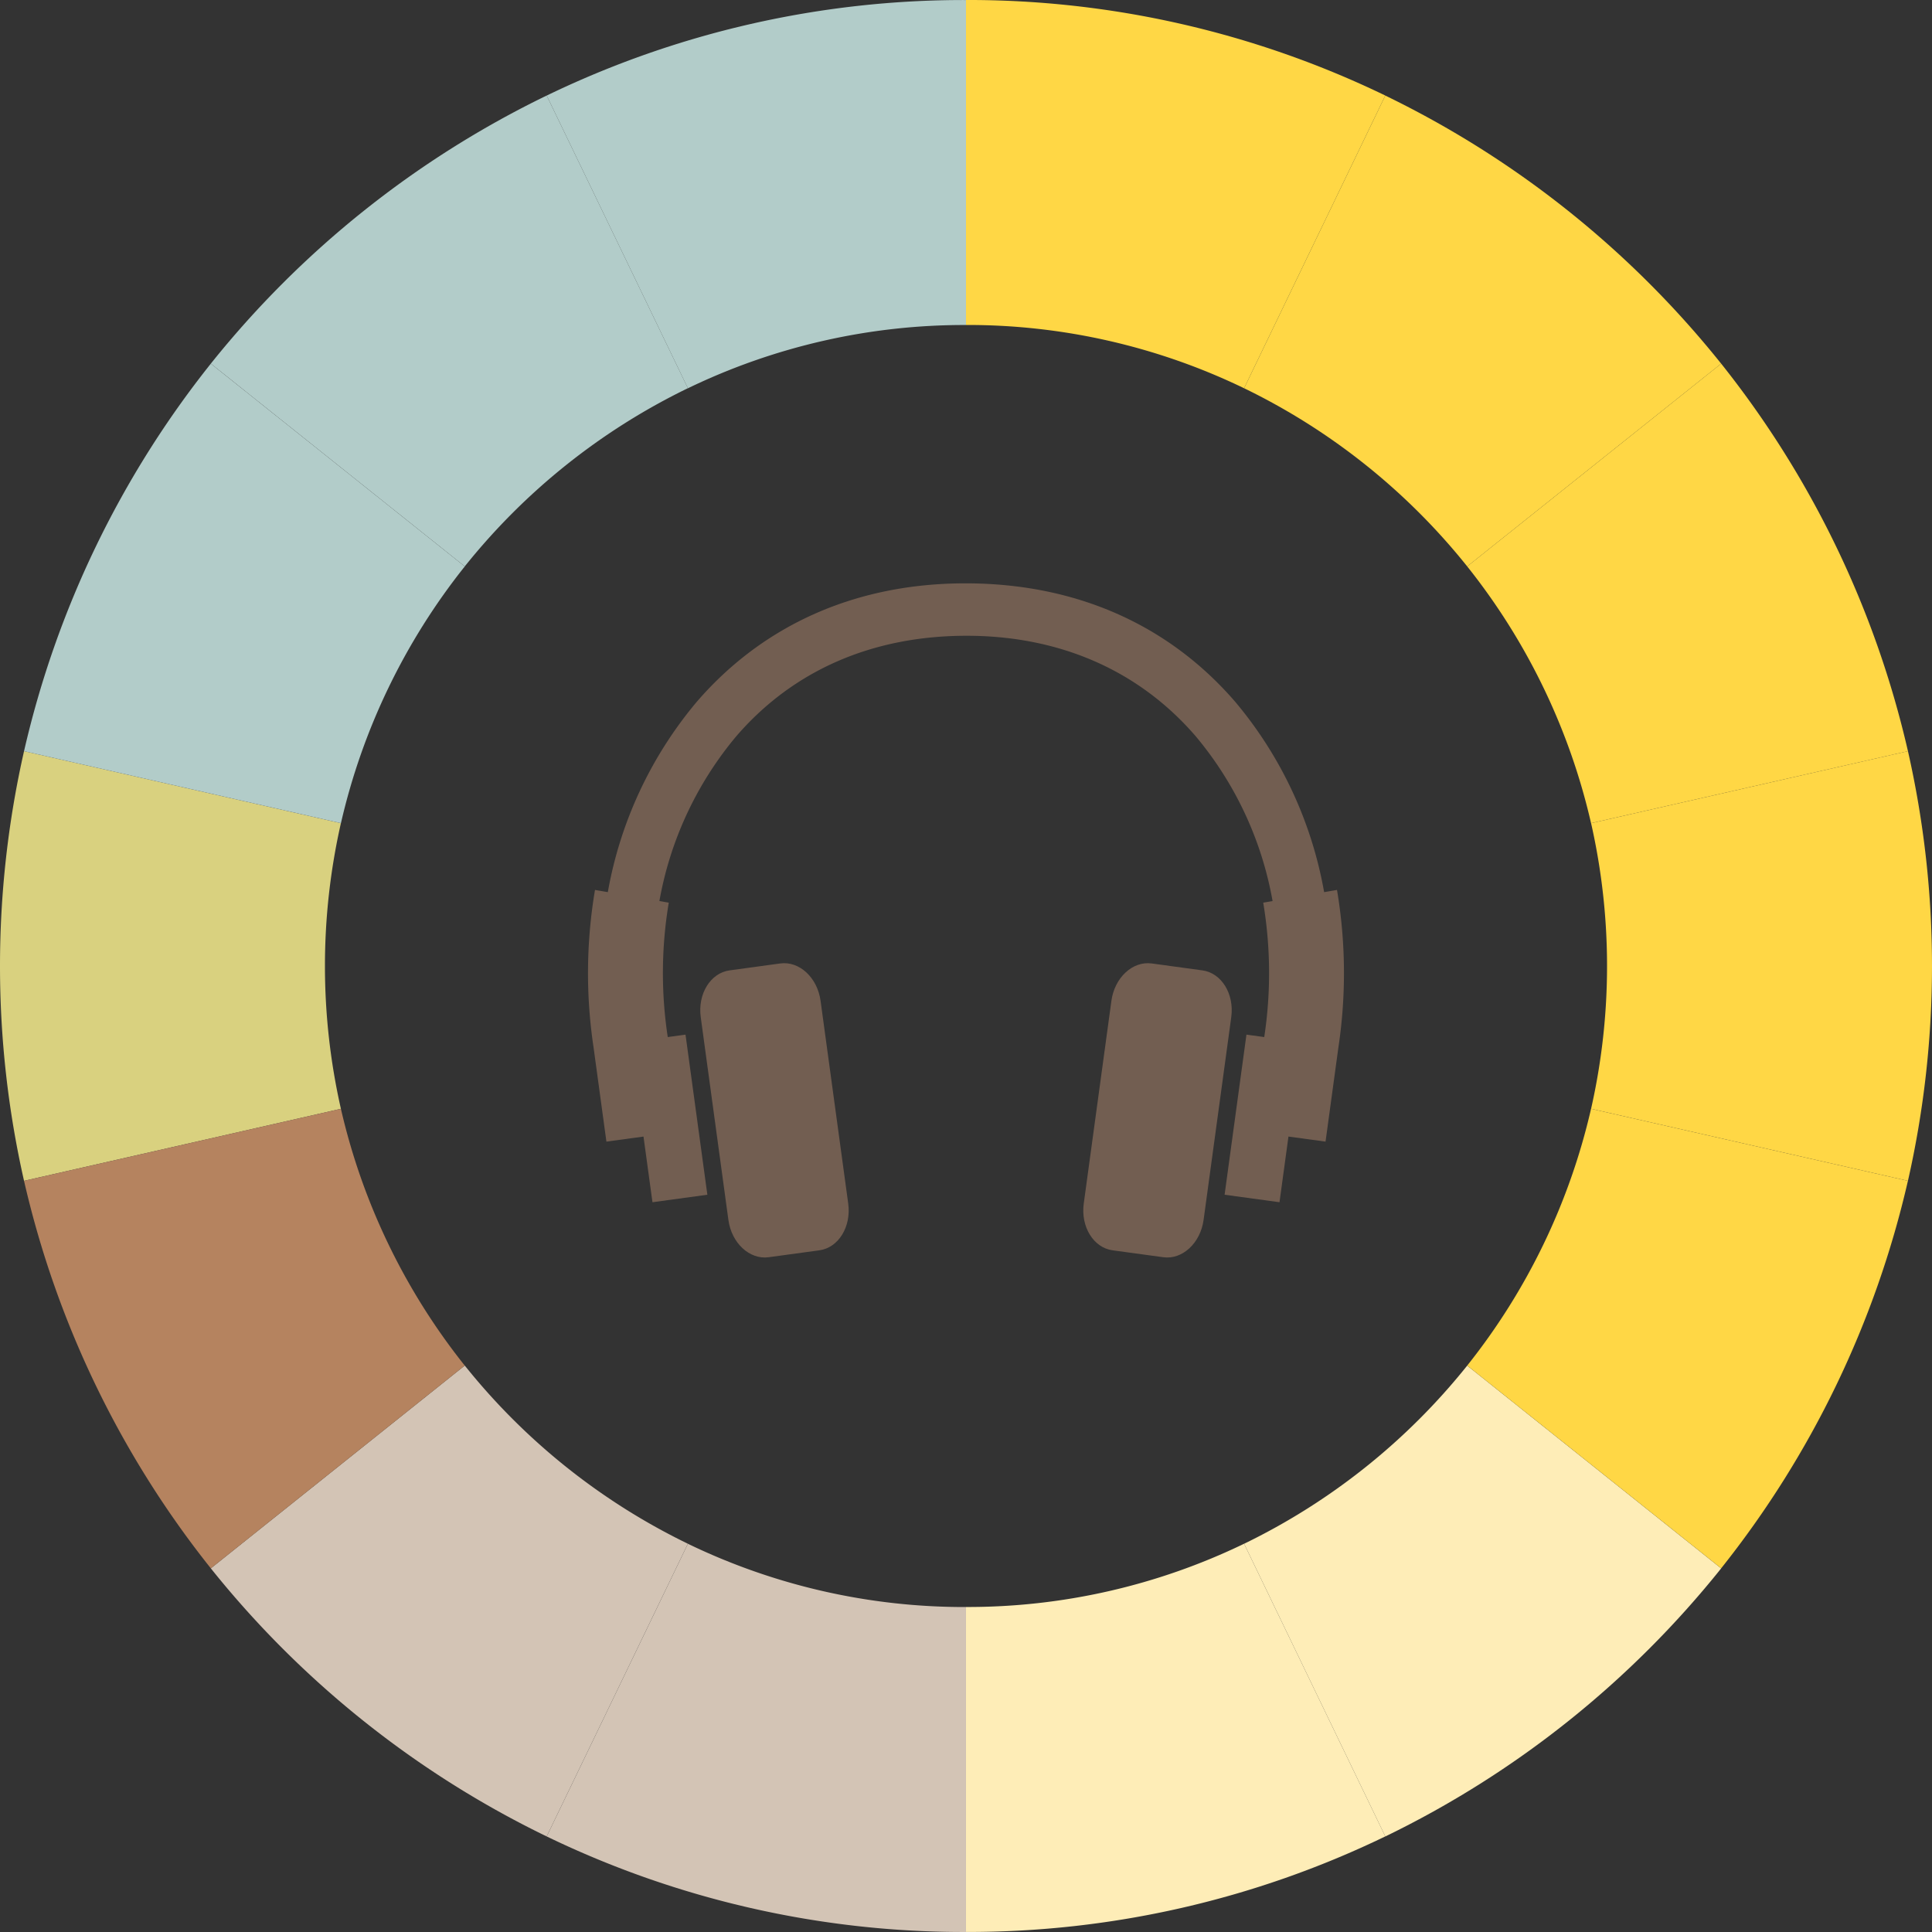
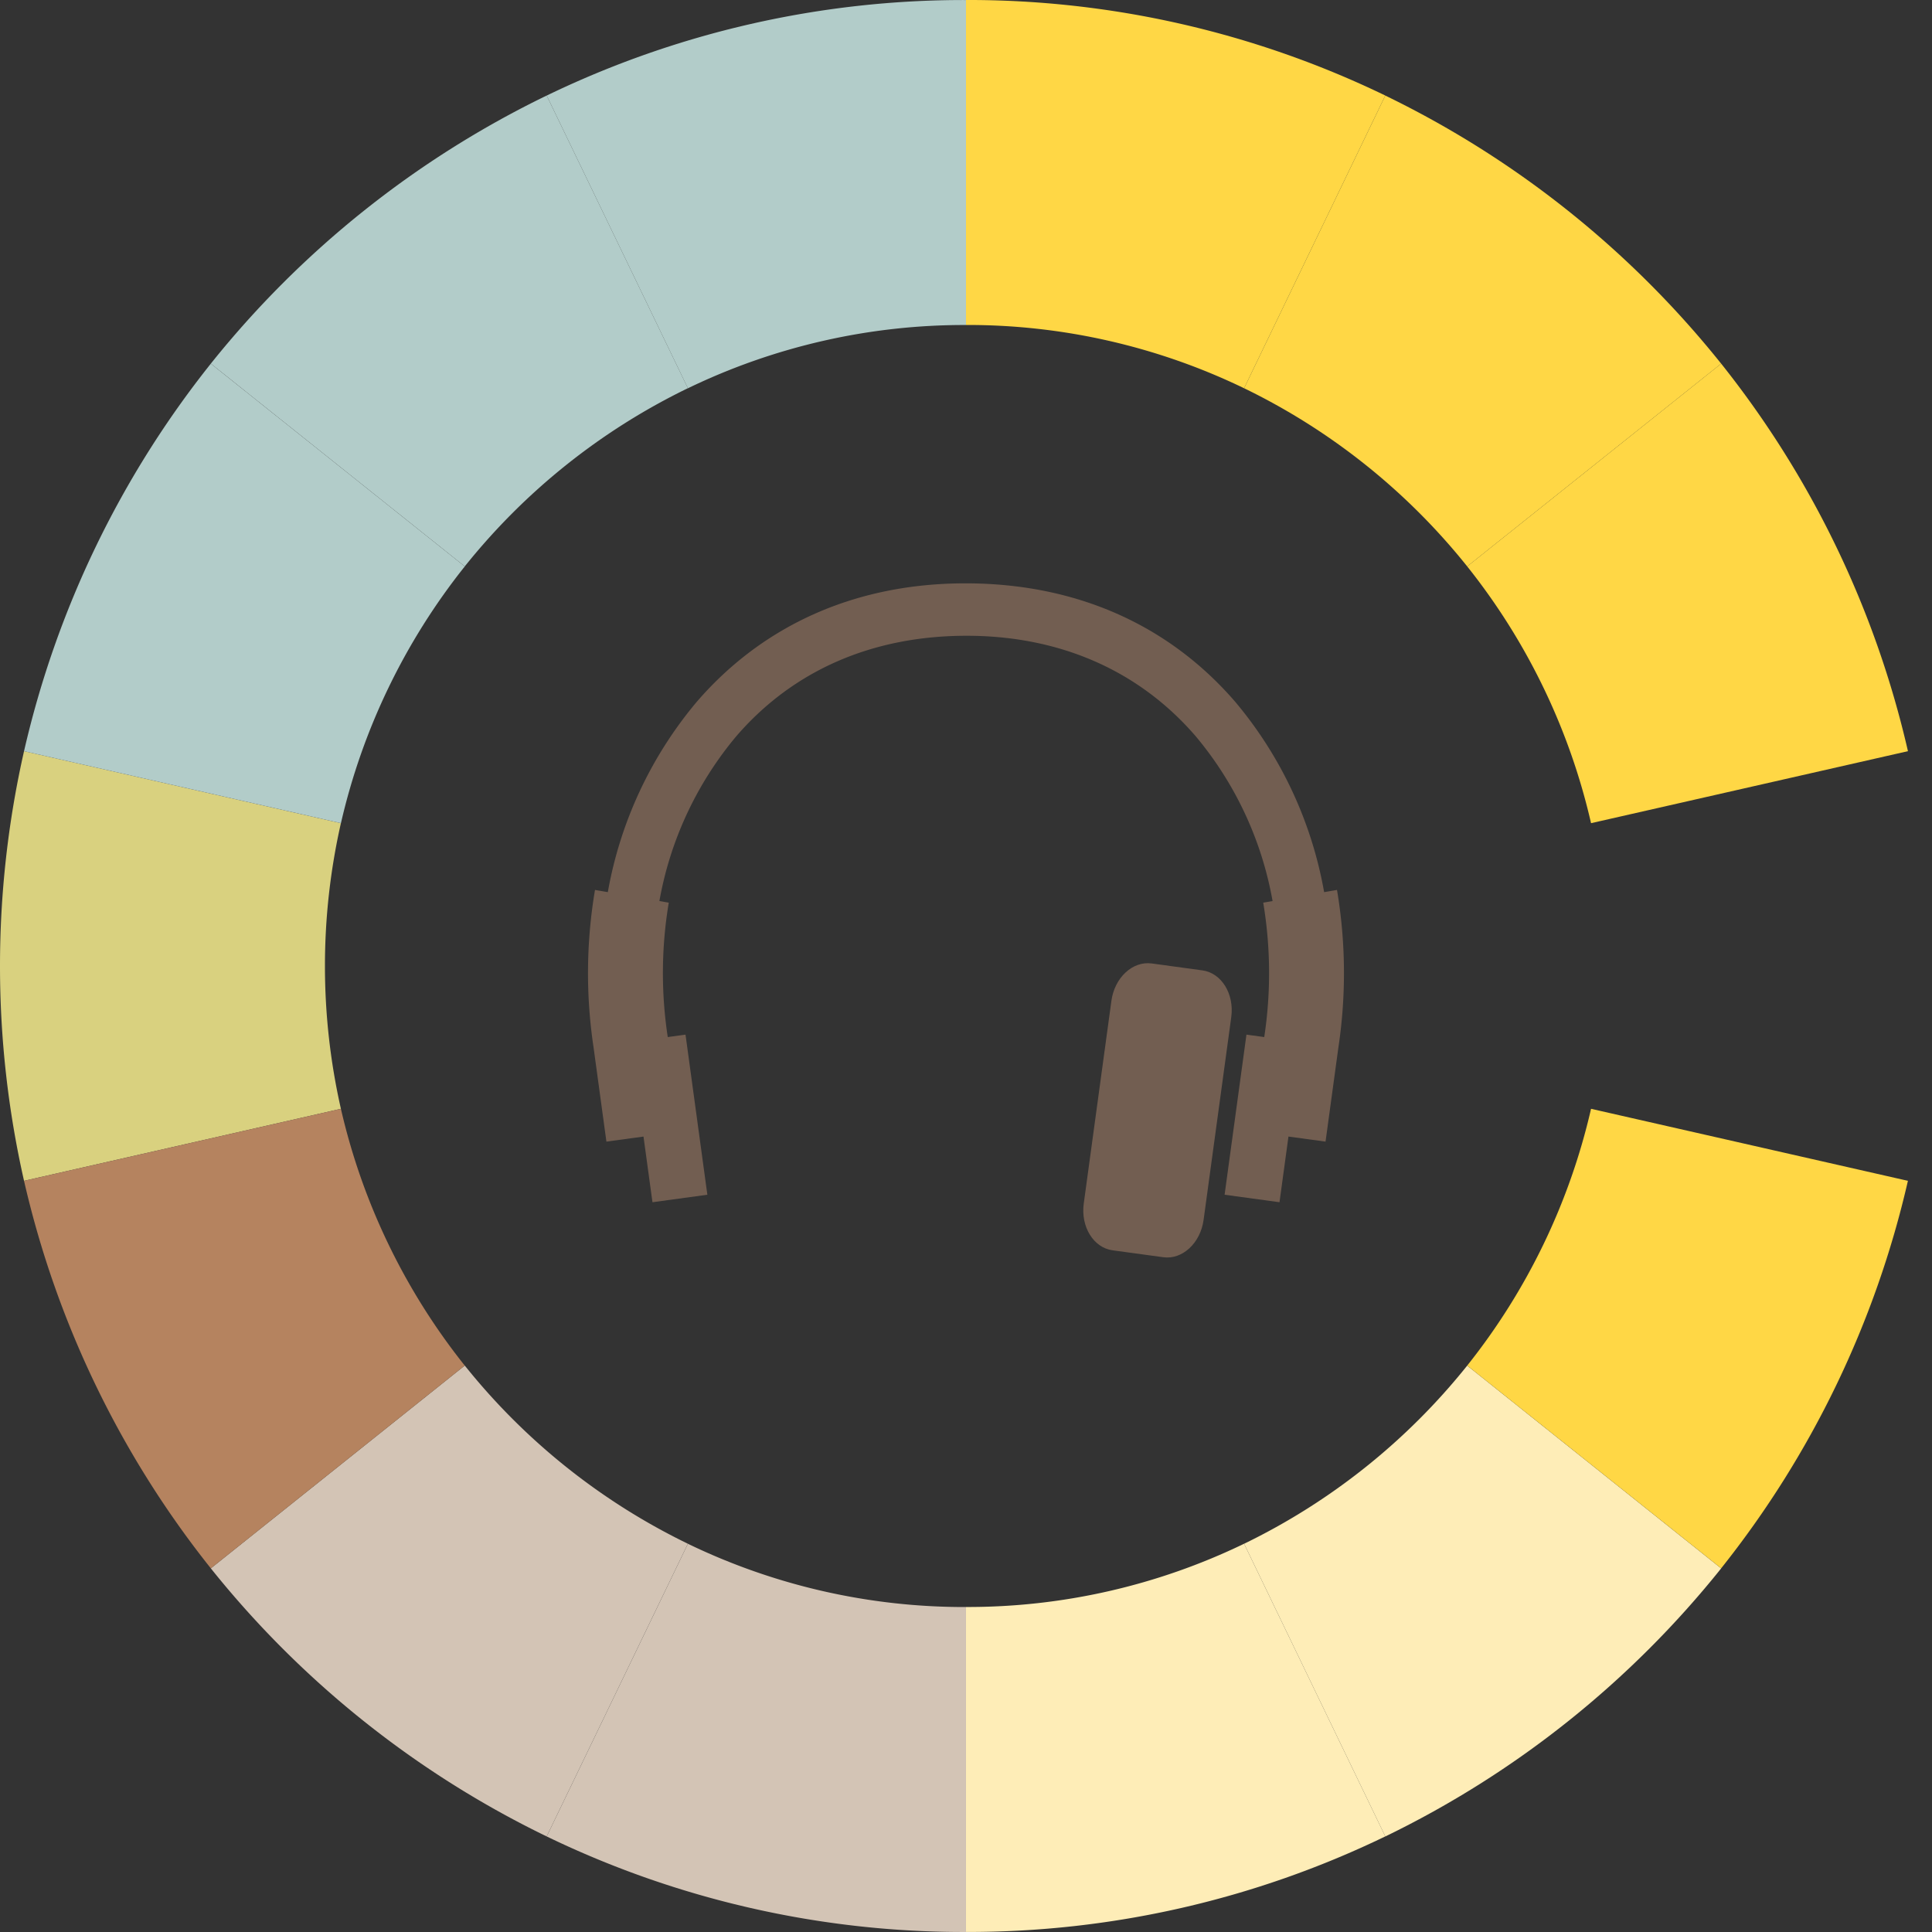
<svg xmlns="http://www.w3.org/2000/svg" width="263.396" height="263.395" viewBox="0 0 263.396 263.395">
  <rect x="0" y="0" width="263.396" height="263.395" fill="#333333" stroke="none" />
  <g id="グループ_1966" data-name="グループ 1966" transform="translate(12777.702 22698.41)">
-     <path id="パス_11723" data-name="パス 11723" d="M266.169,473.034c-.431-3.166-2.892-5.447-5.495-5.093l-6.913.944c-2.6.355-4.363,3.21-3.929,6.376l3.77,27.64c.431,3.168,2.891,5.446,5.494,5.091l6.913-.943c2.6-.355,4.362-3.209,3.93-6.376Z" transform="translate(-12932 -23035)" fill="#725e51" />
    <path id="パス_11724" data-name="パス 11724" d="M318.228,468.885l-6.913-.944c-2.6-.354-5.063,1.927-5.495,5.093l-3.77,27.639c-.431,3.167,1.328,6.021,3.932,6.376l6.912.943c2.6.355,5.064-1.923,5.494-5.091l3.771-27.64c.433-3.166-1.328-6.021-3.931-6.376" transform="translate(-12932 -23035)" fill="#725e51" />
    <path id="パス_11725" data-name="パス 11725" d="M336.576,457.918l-1.754.3a55.268,55.268,0,0,0-12.131-25.959c-9.124-10.56-21.786-16.141-36.775-16.141-14.829,0-27.491,5.581-36.617,16.141a55.327,55.327,0,0,0-12.134,25.959l-1.749-.3a68.044,68.044,0,0,0-.2,21.436l1.756,12.877,5.056-.689,1.222,8.952,7.485-1.022-2.978-21.827-2.429.331,0-.049a58,58,0,0,1,.146-18.274l-1.278-.22a48.05,48.05,0,0,1,10.509-22.5c7.727-8.942,18.52-13.667,31.371-13.667,12.69,0,23.482,4.725,31.21,13.667a48.03,48.03,0,0,1,10.507,22.5l-1.275.22a58.117,58.117,0,0,1,.139,18.323l-2.427-.331-2.978,21.827,7.484,1.022,1.222-8.952,5.056.689,1.75-12.827a68.169,68.169,0,0,0-.188-21.486" transform="translate(-12932 -23035)" fill="#725e51" />
    <path id="パス_11726" data-name="パス 11726" d="M371.211,448.816a87.544,87.544,0,0,0-16.884-35.005l34.623-27.645A132.111,132.111,0,0,1,414.415,439Z" transform="translate(-12932 -23035)" fill="#ffd745" />
-     <path id="パス_11727" data-name="パス 11727" d="M414.415,497.576l-43.2-9.819a88.162,88.162,0,0,0,0-38.942l43.2-9.818a132.493,132.493,0,0,1,0,58.579" transform="translate(-12932 -23035)" fill="#ffd745" />
    <path id="パス_11728" data-name="パス 11728" d="M354.328,413.811a88.278,88.278,0,0,0-30.418-24.292l19.251-39.9a132.806,132.806,0,0,1,45.788,36.549Z" transform="translate(-12932 -23035)" fill="#ffd745" />
    <path id="パス_11729" data-name="パス 11729" d="M228.828,586.957a132.838,132.838,0,0,1-45.787-36.549l34.62-27.647a88.267,88.267,0,0,0,30.419,24.292Z" transform="translate(-12932 -23035)" fill="#d3c4b5" />
    <path id="パス_11730" data-name="パス 11730" d="M285.995,599.984a130.507,130.507,0,0,1-57.166-13.027l19.251-39.9a86.56,86.56,0,0,0,37.915,8.625Z" transform="translate(-12932 -23035)" fill="#d3c4b5" />
    <path id="パス_11731" data-name="パス 11731" d="M285.995,599.984V555.678a86.549,86.549,0,0,0,37.914-8.625l19.253,39.9a130.5,130.5,0,0,1-57.167,13.027" transform="translate(-12932 -23035)" fill="#feedb7" />
    <path id="パス_11732" data-name="パス 11732" d="M343.162,586.957l-19.252-39.9a88.257,88.257,0,0,0,30.418-24.291l34.622,27.646a132.825,132.825,0,0,1-45.788,36.549" transform="translate(-12932 -23035)" fill="#feedb7" />
    <path id="パス_11733" data-name="パス 11733" d="M388.95,550.407l-34.622-27.645a87.562,87.562,0,0,0,16.883-35.005l43.2,9.819a132.111,132.111,0,0,1-25.465,52.831" transform="translate(-12932 -23035)" fill="#ffd745" />
    <path id="パス_11734" data-name="パス 11734" d="M248.08,389.52l-19.251-39.9a130.52,130.52,0,0,1,57.166-13.026v44.305a86.547,86.547,0,0,0-37.915,8.626" transform="translate(-12932 -23035)" fill="#b2ccc9" />
    <path id="パス_11735" data-name="パス 11735" d="M217.662,413.811l-34.621-27.646a132.809,132.809,0,0,1,45.788-36.549l19.252,39.9a88.279,88.279,0,0,0-30.419,24.291" transform="translate(-12932 -23035)" fill="#b2ccc9" />
    <path id="パス_11736" data-name="パス 11736" d="M323.909,389.52a86.539,86.539,0,0,0-37.914-8.626V336.589a130.511,130.511,0,0,1,57.166,13.026Z" transform="translate(-12932 -23035)" fill="#ffd745" />
    <path id="パス_11737" data-name="パス 11737" d="M157.575,497.576a132.532,132.532,0,0,1,0-58.579l43.2,9.818a88.2,88.2,0,0,0,0,38.942Z" transform="translate(-12932 -23035)" fill="#d9d17f" />
    <path id="パス_11738" data-name="パス 11738" d="M183.04,550.407a132.11,132.11,0,0,1-25.465-52.831l43.2-9.819a87.562,87.562,0,0,0,16.883,35.005Z" transform="translate(-12932 -23035)" fill="#b5835f" />
    <path id="パス_11739" data-name="パス 11739" d="M200.779,448.816,157.575,439a132.111,132.111,0,0,1,25.465-52.831l34.623,27.645a87.544,87.544,0,0,0-16.884,35.005" transform="translate(-12932 -23035)" fill="#b2ccc9" />
  </g>
</svg>